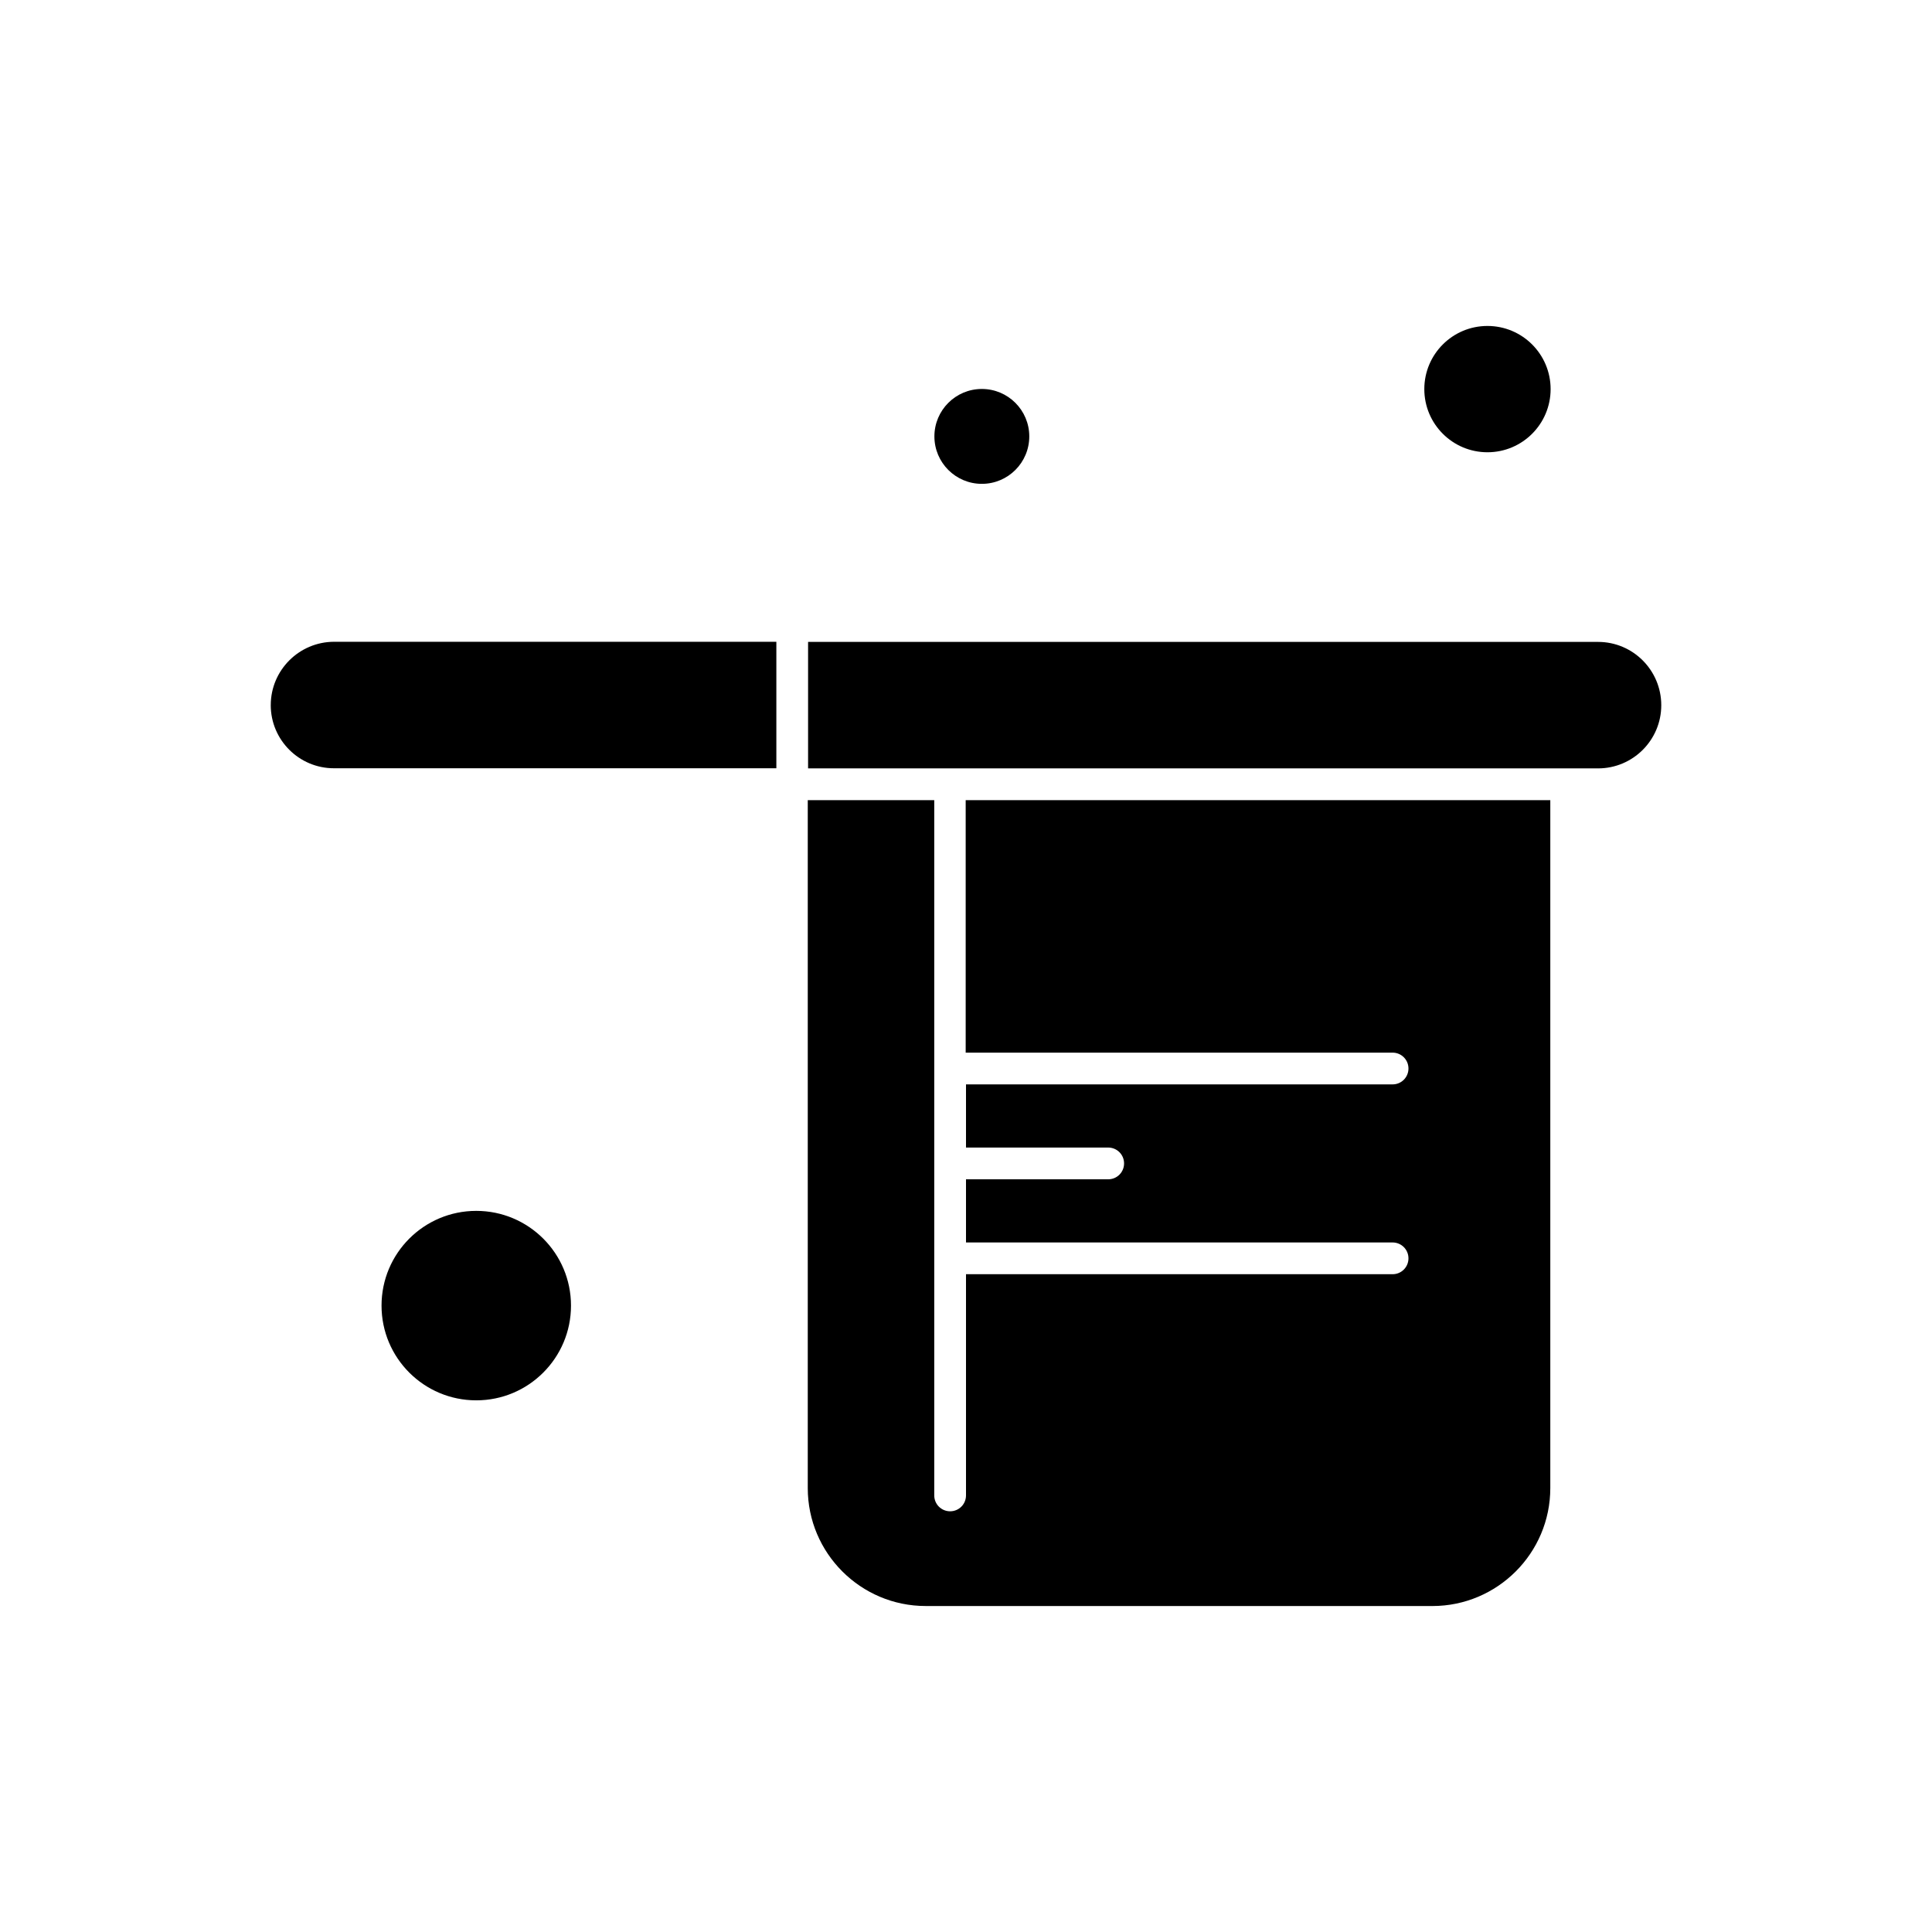
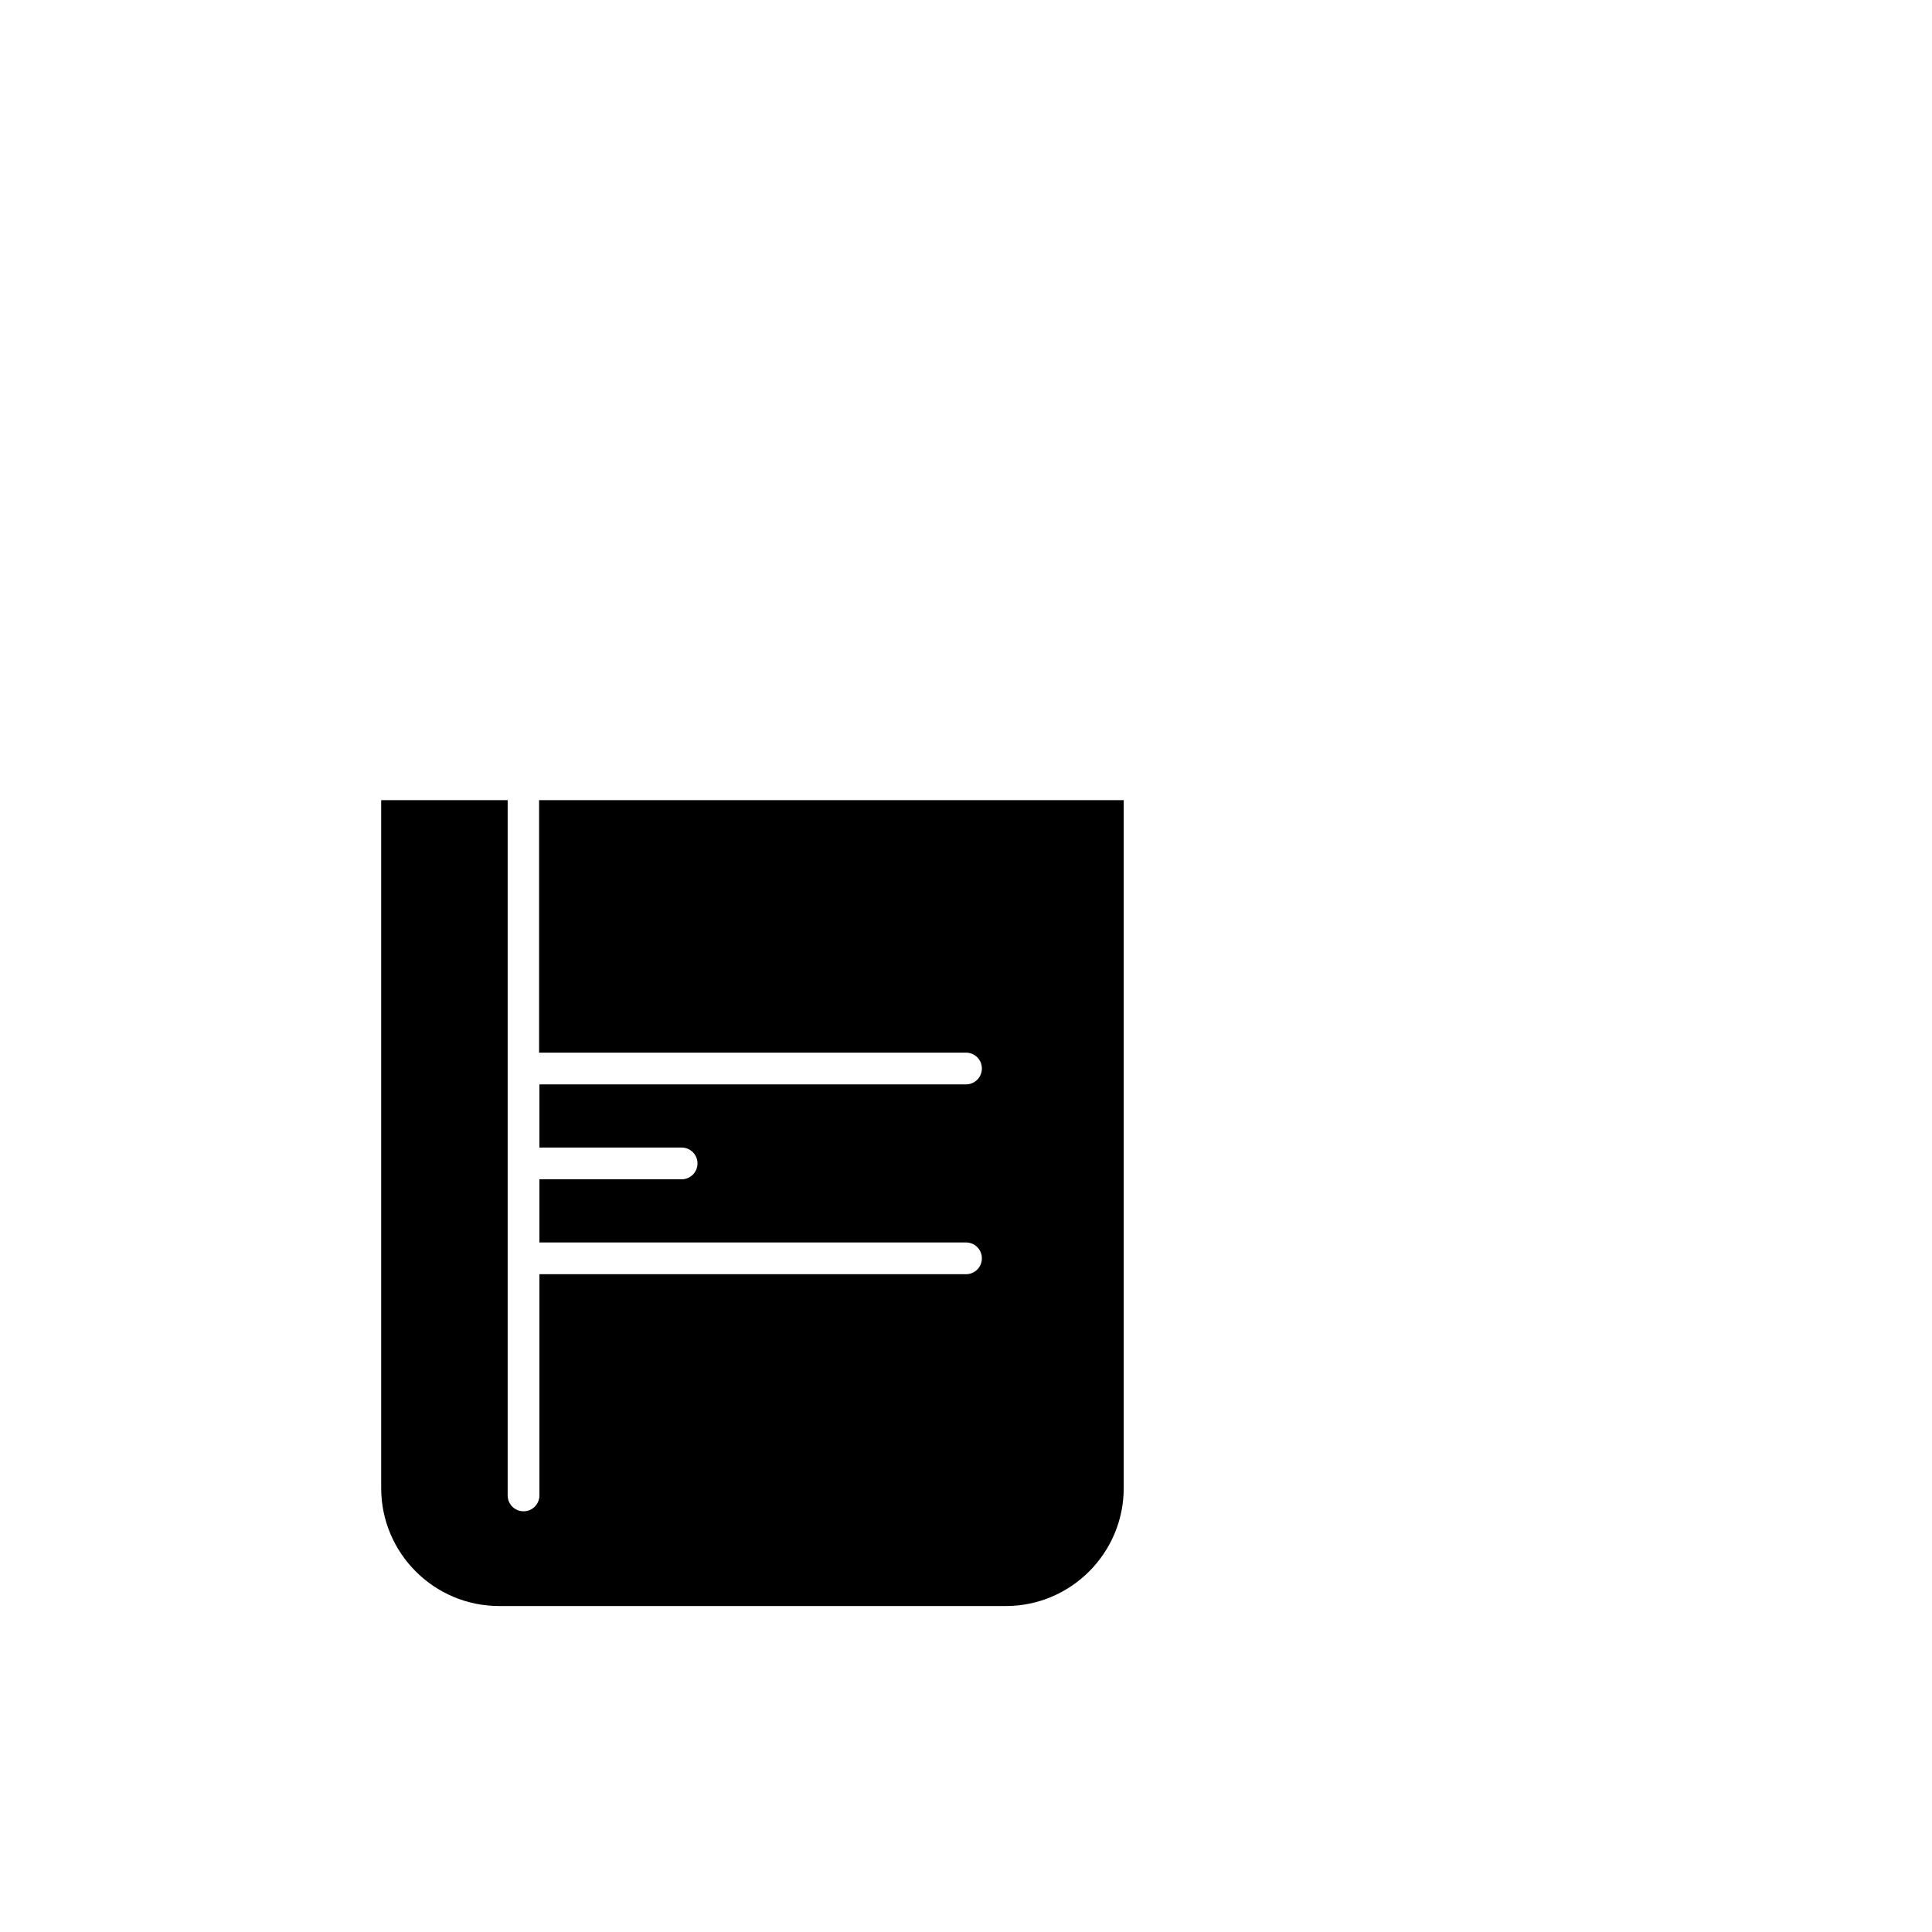
<svg xmlns="http://www.w3.org/2000/svg" fill="#000000" width="800px" height="800px" version="1.1" viewBox="144 144 512 512">
  <g fill-rule="evenodd">
-     <path d="m295.32 490c0 13.867-11.242 25.105-25.105 25.105-13.867 0-25.105-11.238-25.105-25.105 0-13.867 11.238-25.105 25.105-25.105 13.863 0 25.105 11.238 25.105 25.105" />
-     <path d="m416.77 259.65c0 6.945-5.629 12.574-12.57 12.574-6.945 0-12.574-5.629-12.574-12.574 0-6.941 5.629-12.57 12.574-12.57 6.941 0 12.57 5.629 12.57 12.57" />
-     <path d="m215.75 330.86c0 9.234 7.504 16.738 16.742 16.738h117.25v-33.52h-117.25c-9.234 0.039-16.738 7.543-16.738 16.781z" />
-     <path d="m554.93 247.12c0 9.242-7.492 16.734-16.738 16.734-9.242 0-16.734-7.492-16.734-16.734 0-9.246 7.492-16.738 16.734-16.738 9.246 0 16.738 7.492 16.738 16.738" />
-     <path d="m567.51 314.11h-209.36v33.52h209.36c9.234 0 16.742-7.504 16.742-16.738 0-9.273-7.504-16.781-16.742-16.781z" />
-     <path d="m400 422.96h113.05c2.309 0 4.207 1.855 4.207 4.207 0 2.309-1.855 4.207-4.207 4.207l-113.05-0.004v16.742h37.684c2.309 0 4.207 1.855 4.207 4.207 0 2.309-1.855 4.207-4.207 4.207l-37.684-0.004v16.742h113.05c2.309 0 4.207 1.855 4.207 4.207 0 2.309-1.855 4.207-4.207 4.207l-113.05-0.004v58.625c0 2.309-1.855 4.207-4.207 4.207-2.309 0-4.207-1.855-4.207-4.207v-184.25h-33.52v182.31c0 17.234 14.02 31.25 31.25 31.25l134.28 0.004c17.234 0 31.25-14.02 31.25-31.25v-182.31l-154.93-0.004v66.918h0.082z" />
+     <path d="m400 422.96c2.309 0 4.207 1.855 4.207 4.207 0 2.309-1.855 4.207-4.207 4.207l-113.05-0.004v16.742h37.684c2.309 0 4.207 1.855 4.207 4.207 0 2.309-1.855 4.207-4.207 4.207l-37.684-0.004v16.742h113.05c2.309 0 4.207 1.855 4.207 4.207 0 2.309-1.855 4.207-4.207 4.207l-113.05-0.004v58.625c0 2.309-1.855 4.207-4.207 4.207-2.309 0-4.207-1.855-4.207-4.207v-184.25h-33.52v182.31c0 17.234 14.02 31.25 31.25 31.25l134.28 0.004c17.234 0 31.25-14.02 31.25-31.25v-182.31l-154.93-0.004v66.918h0.082z" />
  </g>
</svg>